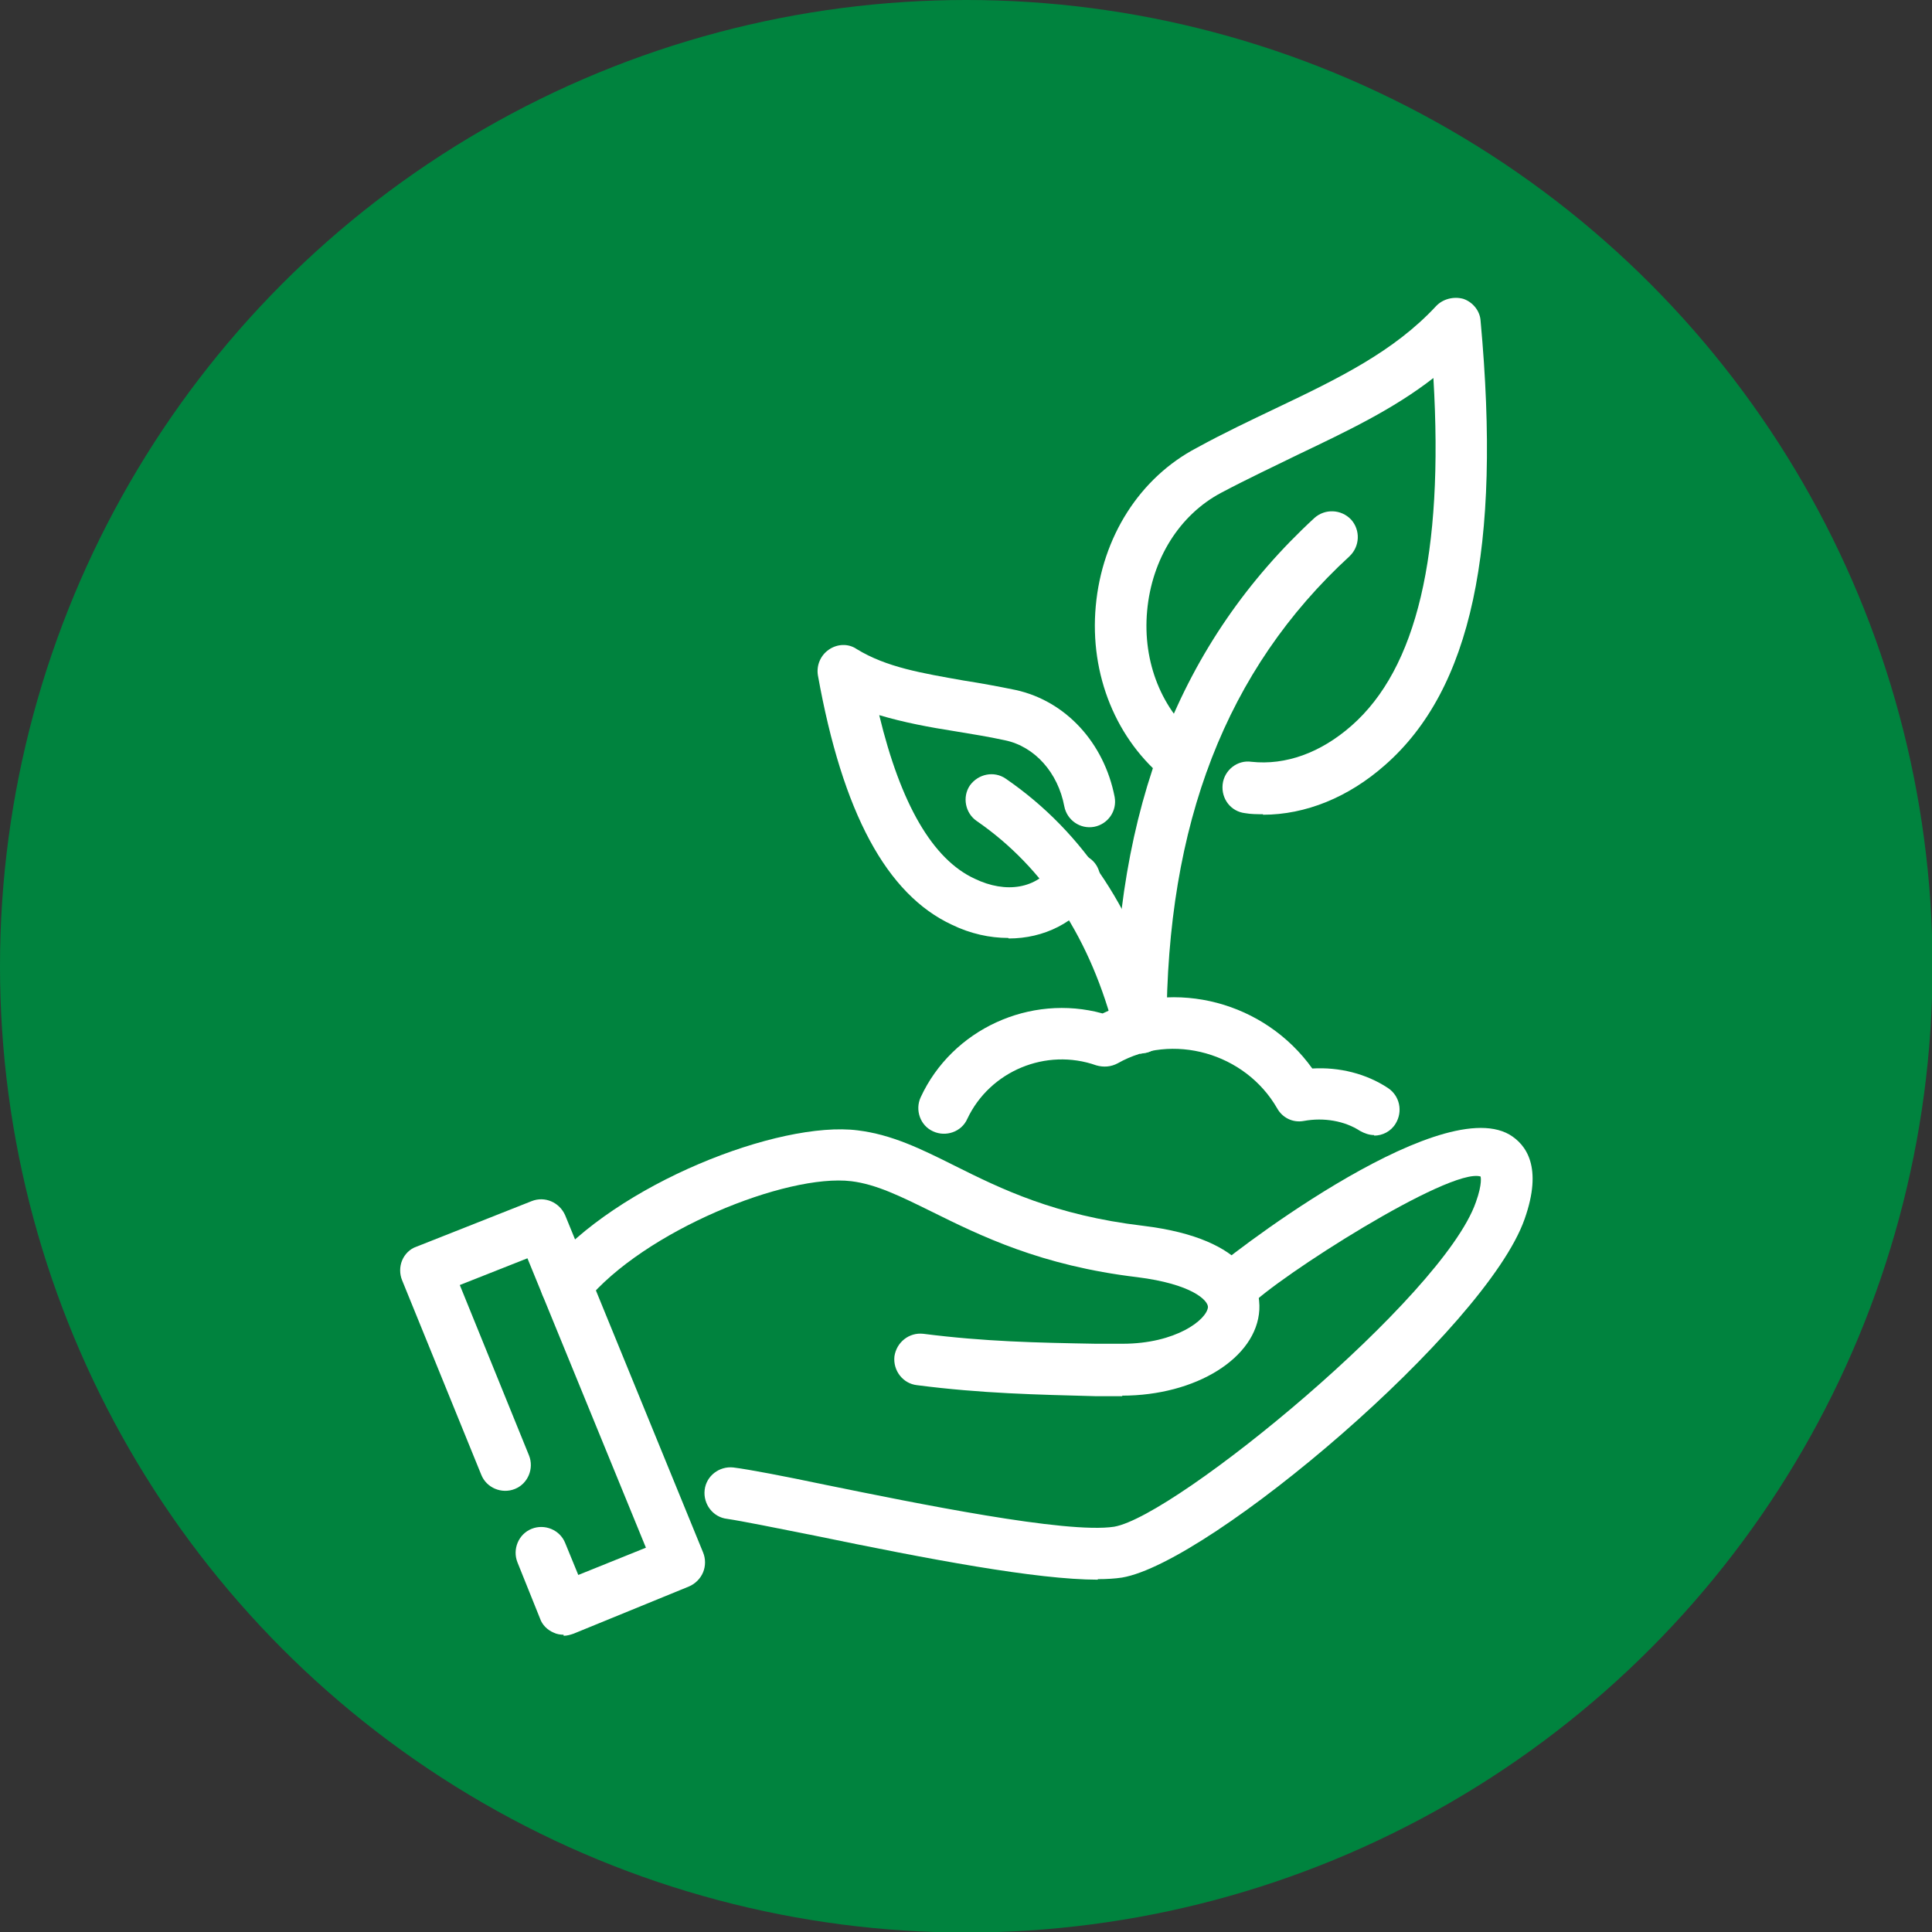
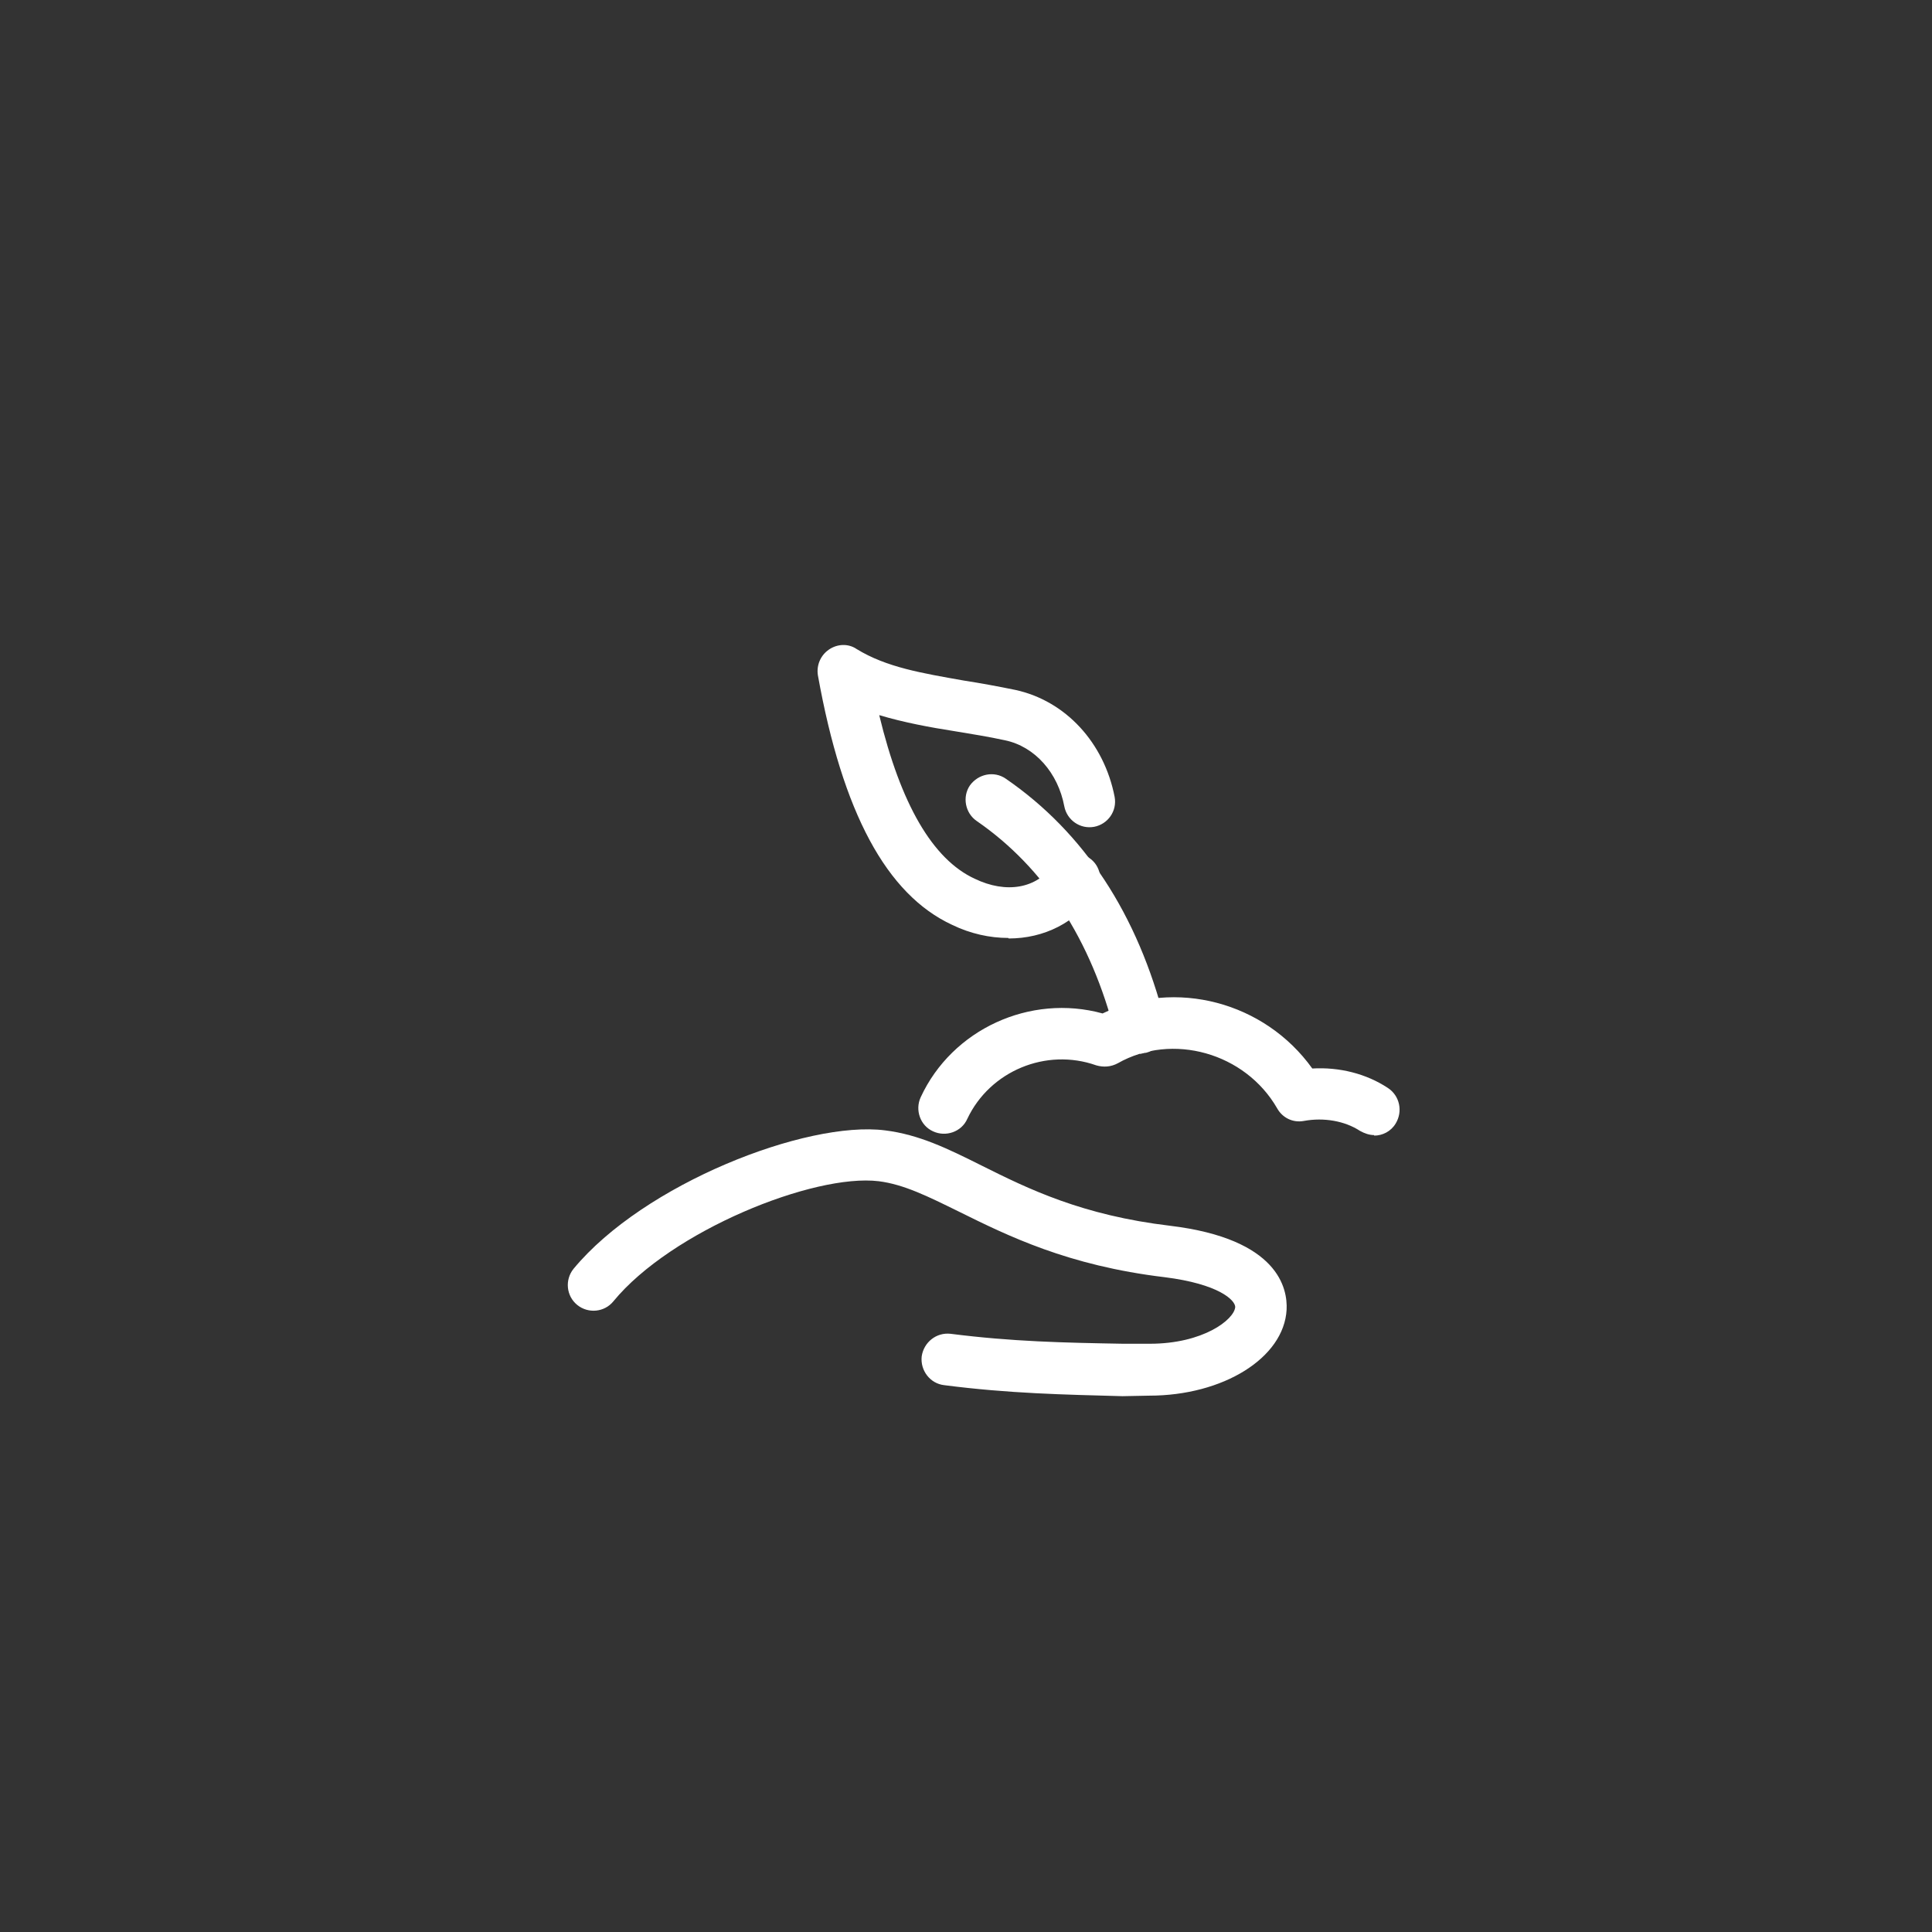
<svg xmlns="http://www.w3.org/2000/svg" viewBox="0 0 36.85 36.85">
  <rect x="0" y="0" width="36.85" height="36.85" fill="#333333" stroke="none" />
  <defs>
    <style>
      .cls-1 {
        fill: #fff;
      }

      .cls-1, .cls-2 {
        stroke-width: 0px;
      }

      .cls-2 {
        fill: #00833e;
      }
    </style>
  </defs>
  <g id="Layer_1" data-name="Layer 1">
-     <circle class="cls-2" cx="18.43" cy="18.43" r="18.43" />
-   </g>
+     </g>
  <g id="Layer_2" data-name="Layer 2">
    <g>
      <path class="cls-1" d="m26.21,21.65c-.09,0-.18-.03-.27-.08-.29-.19-.69-.26-1.07-.19-.21.04-.41-.06-.51-.24-.61-1.06-2-1.45-3.04-.86-.13.07-.27.08-.41.04-.96-.34-2.03.11-2.46,1.02-.11.25-.41.35-.65.24-.25-.11-.35-.41-.24-.65.6-1.3,2.09-1.98,3.47-1.6,1.39-.67,3.09-.22,4,1.05.52-.03,1.03.1,1.44.37.23.15.29.45.15.68-.09.15-.25.23-.41.23" />
-       <path class="cls-1" d="m21.75,20.09c-.27,0-.49-.22-.49-.49,0-4.18,1.25-7.36,3.81-9.72.2-.18.51-.17.7.03.18.2.17.51-.03.7-2.35,2.16-3.49,5.1-3.49,8.99,0,.27-.22.49-.49.49" />
-       <path class="cls-1" d="m24.09,15.53c-.11,0-.23,0-.34-.02-.27-.03-.46-.27-.43-.55.03-.27.28-.47.55-.43.65.07,1.32-.17,1.91-.69,1.24-1.09,1.76-3.26,1.56-6.63-.77.6-1.66,1.02-2.58,1.46-.47.23-.96.46-1.47.73-.79.42-1.32,1.26-1.41,2.25-.09.98.28,1.9.99,2.47.21.17.25.48.08.69-.17.21-.48.25-.69.08-.97-.77-1.48-2.02-1.36-3.33.12-1.32.84-2.45,1.93-3.02.51-.28,1.02-.52,1.5-.75,1.22-.58,2.26-1.09,3.06-1.95.13-.14.34-.19.52-.14.18.06.32.23.33.42.4,4.34-.18,7.03-1.82,8.47-.7.62-1.52.95-2.33.95" />
      <path class="cls-1" d="m21.75,20.09c-.22,0-.42-.15-.48-.37-.46-1.8-1.35-3.17-2.64-4.06-.22-.15-.28-.46-.13-.68.16-.22.46-.28.68-.13,1.5,1.03,2.52,2.59,3.04,4.63.07.26-.09.53-.36.6-.04,0-.08.02-.12.02" />
      <path class="cls-1" d="m19.23,17.89c-.35,0-.72-.08-1.07-.25-1.25-.58-2.09-2.14-2.56-4.76-.03-.19.05-.38.21-.49.16-.11.37-.12.53-.01.57.35,1.25.46,2.04.6.32.05.65.11.99.18.96.21,1.69,1.01,1.89,2.04.05.27-.13.52-.39.57-.27.05-.52-.13-.57-.39-.12-.64-.56-1.14-1.13-1.26-.32-.07-.64-.12-.94-.17-.51-.08-.99-.17-1.46-.31.41,1.7,1.02,2.75,1.82,3.12.6.29,1.19.19,1.5-.27.15-.23.46-.28.68-.13.23.15.28.46.13.68-.38.56-.99.86-1.66.86" />
-       <path class="cls-1" d="m20.94,30.13c-1.17,0-3.22-.39-5.4-.84-.75-.15-1.4-.28-1.67-.32-.27-.03-.46-.28-.43-.55.03-.27.28-.46.55-.43.31.04.94.16,1.75.33,1.72.35,4.6.94,5.51.8,1.18-.2,6.27-4.38,6.9-6.19.13-.36.09-.49.09-.49-.59-.18-3.89,1.93-4.41,2.48-.18.2-.5.21-.69.03-.2-.18-.22-.48-.05-.68.16-.18,4.31-3.43,5.7-2.63.32.19.64.62.29,1.61-.73,2.09-6,6.56-7.68,6.84-.13.02-.29.03-.46.03" />
-       <path class="cls-1" d="m21.41,26.63h-.52c-1.11-.03-2.16-.05-3.4-.21-.27-.03-.46-.28-.43-.55.04-.27.28-.46.55-.43,1.18.15,2.16.17,3.29.19h.51c1.02,0,1.61-.46,1.63-.7,0-.13-.31-.44-1.35-.57-1.84-.22-2.99-.79-3.92-1.25-.59-.29-1.05-.52-1.53-.58-1.24-.15-3.96.95-5.06,2.29-.17.21-.48.24-.69.07-.21-.17-.24-.48-.07-.69,1.34-1.62,4.44-2.83,5.94-2.64.65.08,1.2.35,1.84.67.9.45,1.92.95,3.6,1.15,2.07.25,2.24,1.2,2.22,1.6-.05.92-1.21,1.64-2.62,1.64" />
-       <path class="cls-1" d="m10.75,31.18c-.06,0-.13-.01-.19-.04-.12-.05-.22-.15-.26-.27l-.43-1.07c-.1-.25.02-.54.27-.64.25-.1.54.02.64.27l.25.61,1.29-.52-2.26-5.52-1.29.51,1.32,3.25c.1.25-.02.54-.27.64-.25.1-.54-.02-.64-.27l-1.51-3.71c-.05-.12-.05-.26,0-.38.05-.12.15-.22.27-.26l2.2-.87c.25-.1.53.02.64.27l2.63,6.43c.05.12.05.26,0,.38-.05.12-.15.22-.27.27l-2.2.9c-.06.02-.12.04-.19.04" />
+       <path class="cls-1" d="m21.41,26.63c-1.11-.03-2.16-.05-3.4-.21-.27-.03-.46-.28-.43-.55.04-.27.28-.46.55-.43,1.18.15,2.16.17,3.29.19h.51c1.02,0,1.61-.46,1.63-.7,0-.13-.31-.44-1.35-.57-1.84-.22-2.99-.79-3.92-1.25-.59-.29-1.05-.52-1.53-.58-1.24-.15-3.96.95-5.06,2.29-.17.21-.48.24-.69.07-.21-.17-.24-.48-.07-.69,1.34-1.62,4.44-2.83,5.94-2.64.65.08,1.2.35,1.84.67.9.45,1.92.95,3.6,1.15,2.07.25,2.24,1.2,2.22,1.6-.05.92-1.21,1.64-2.62,1.64" />
    </g>
  </g>
</svg>